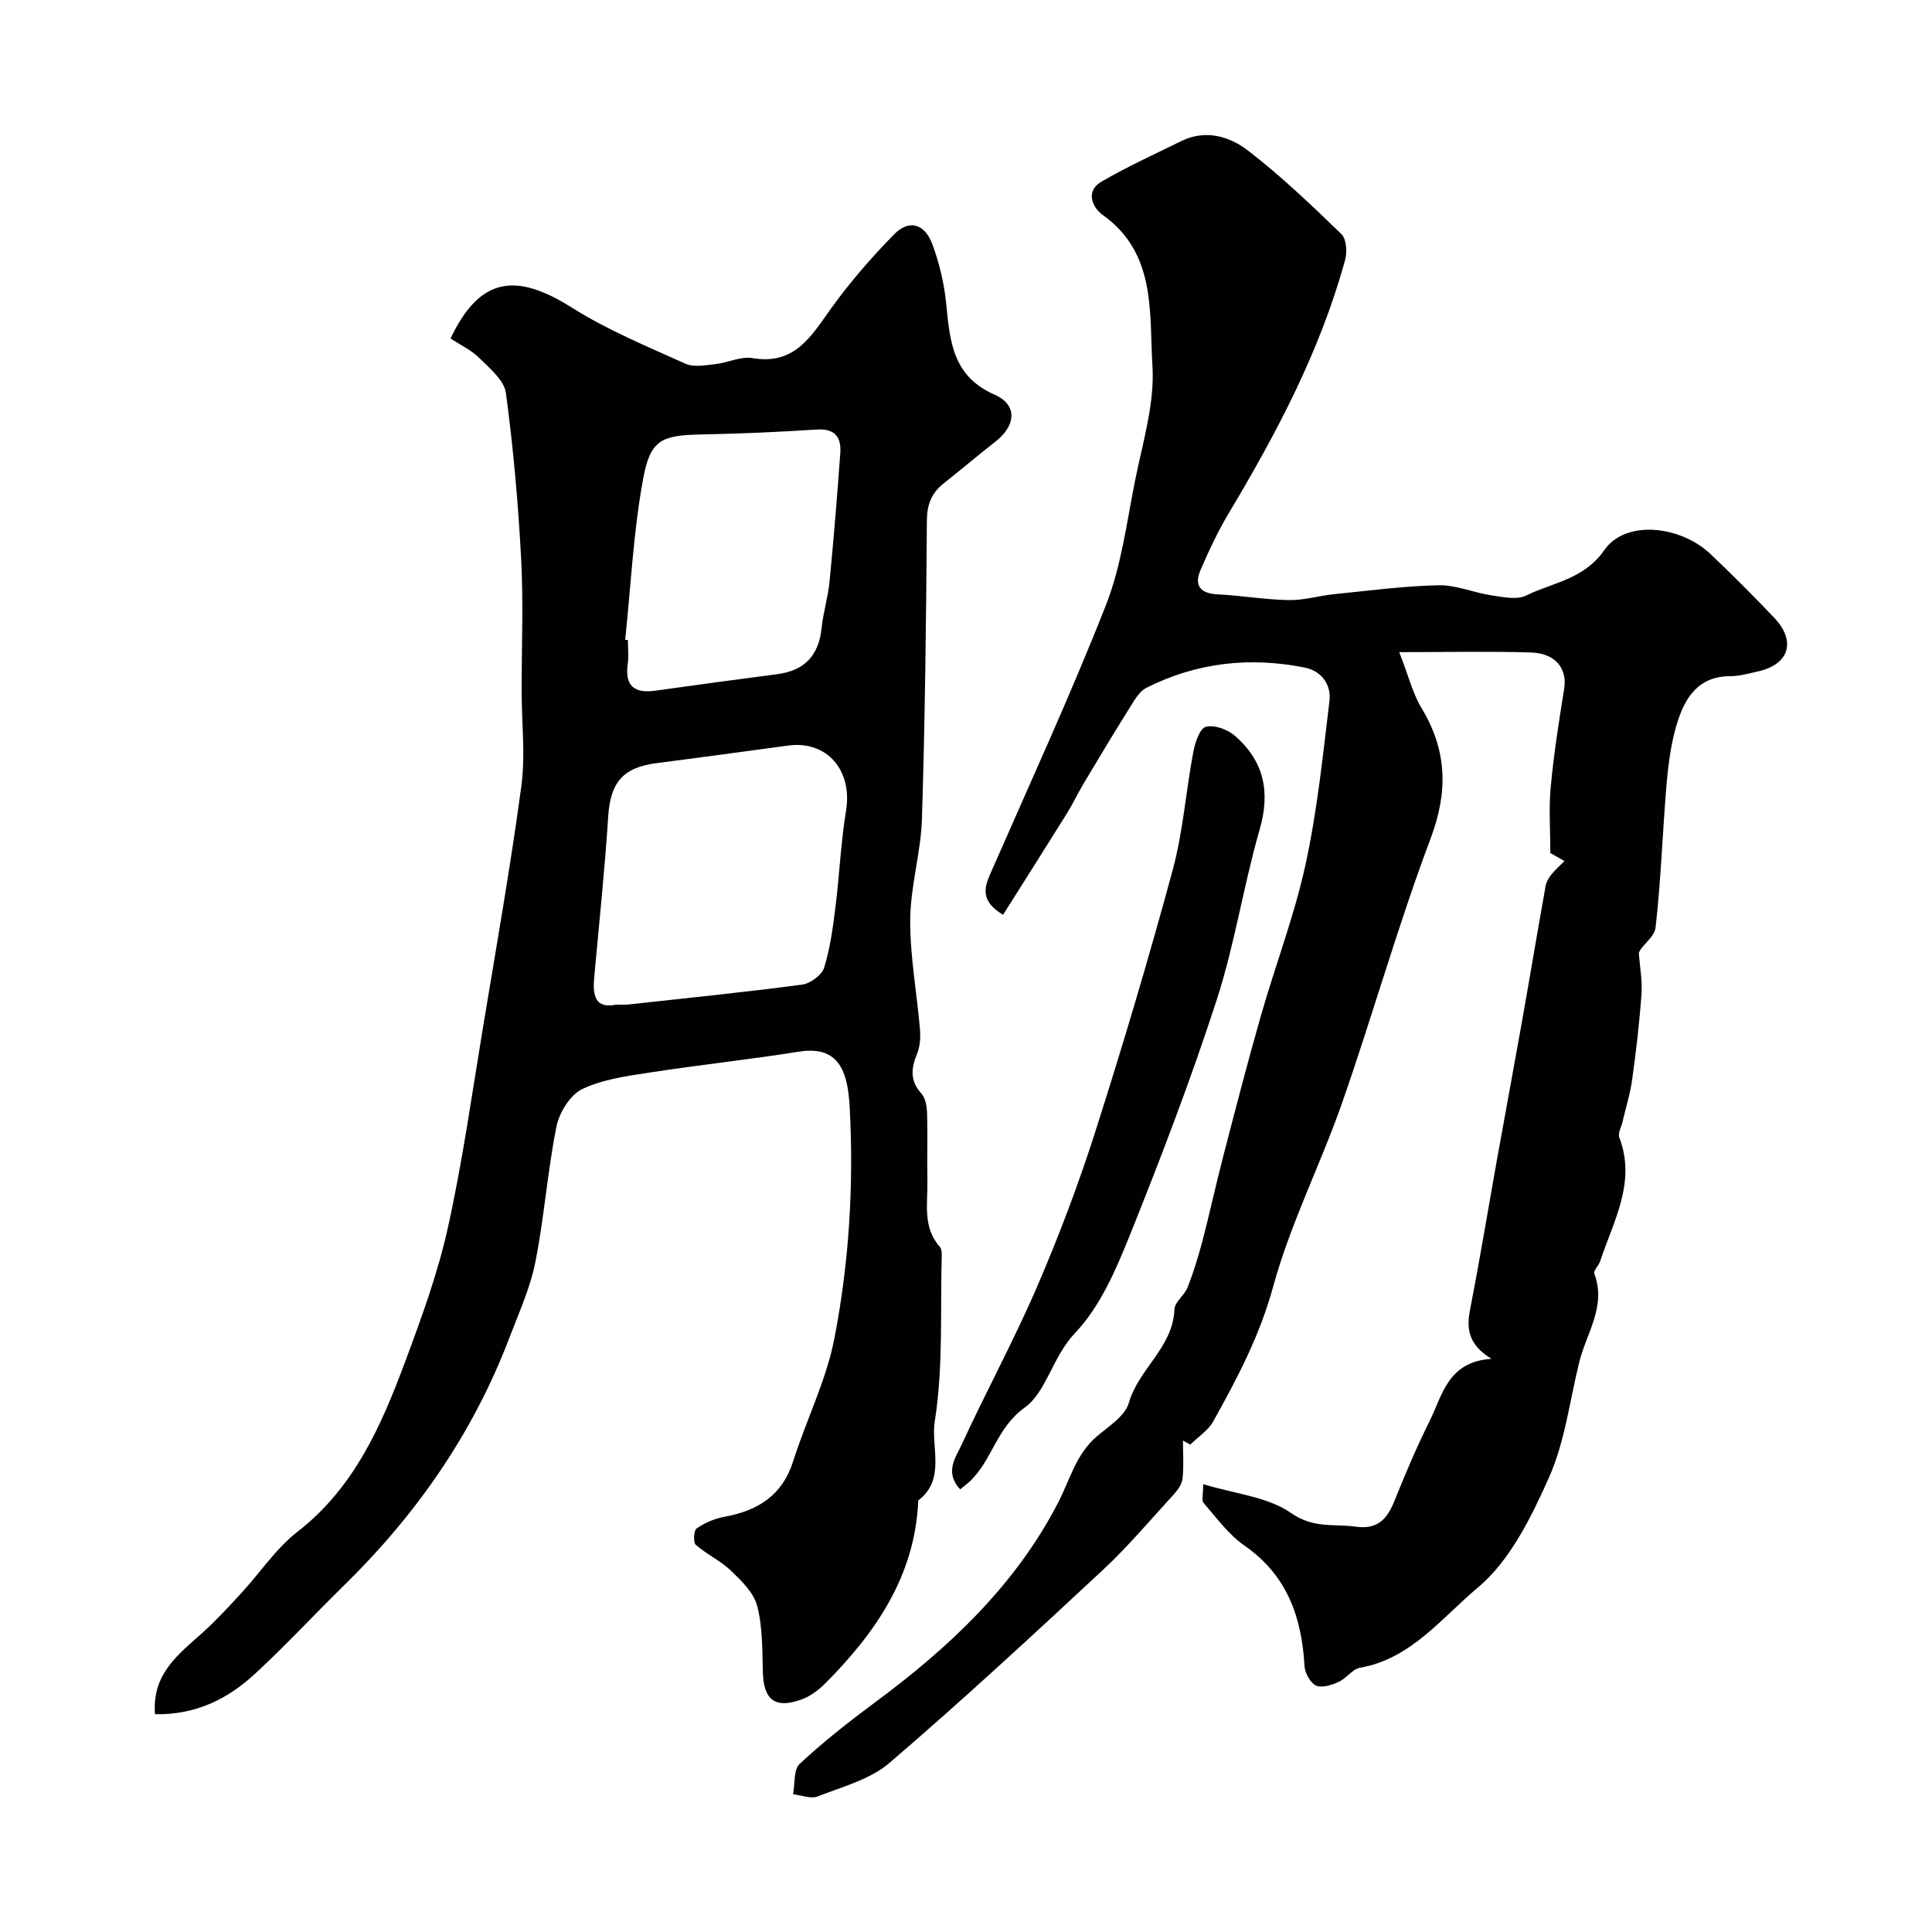
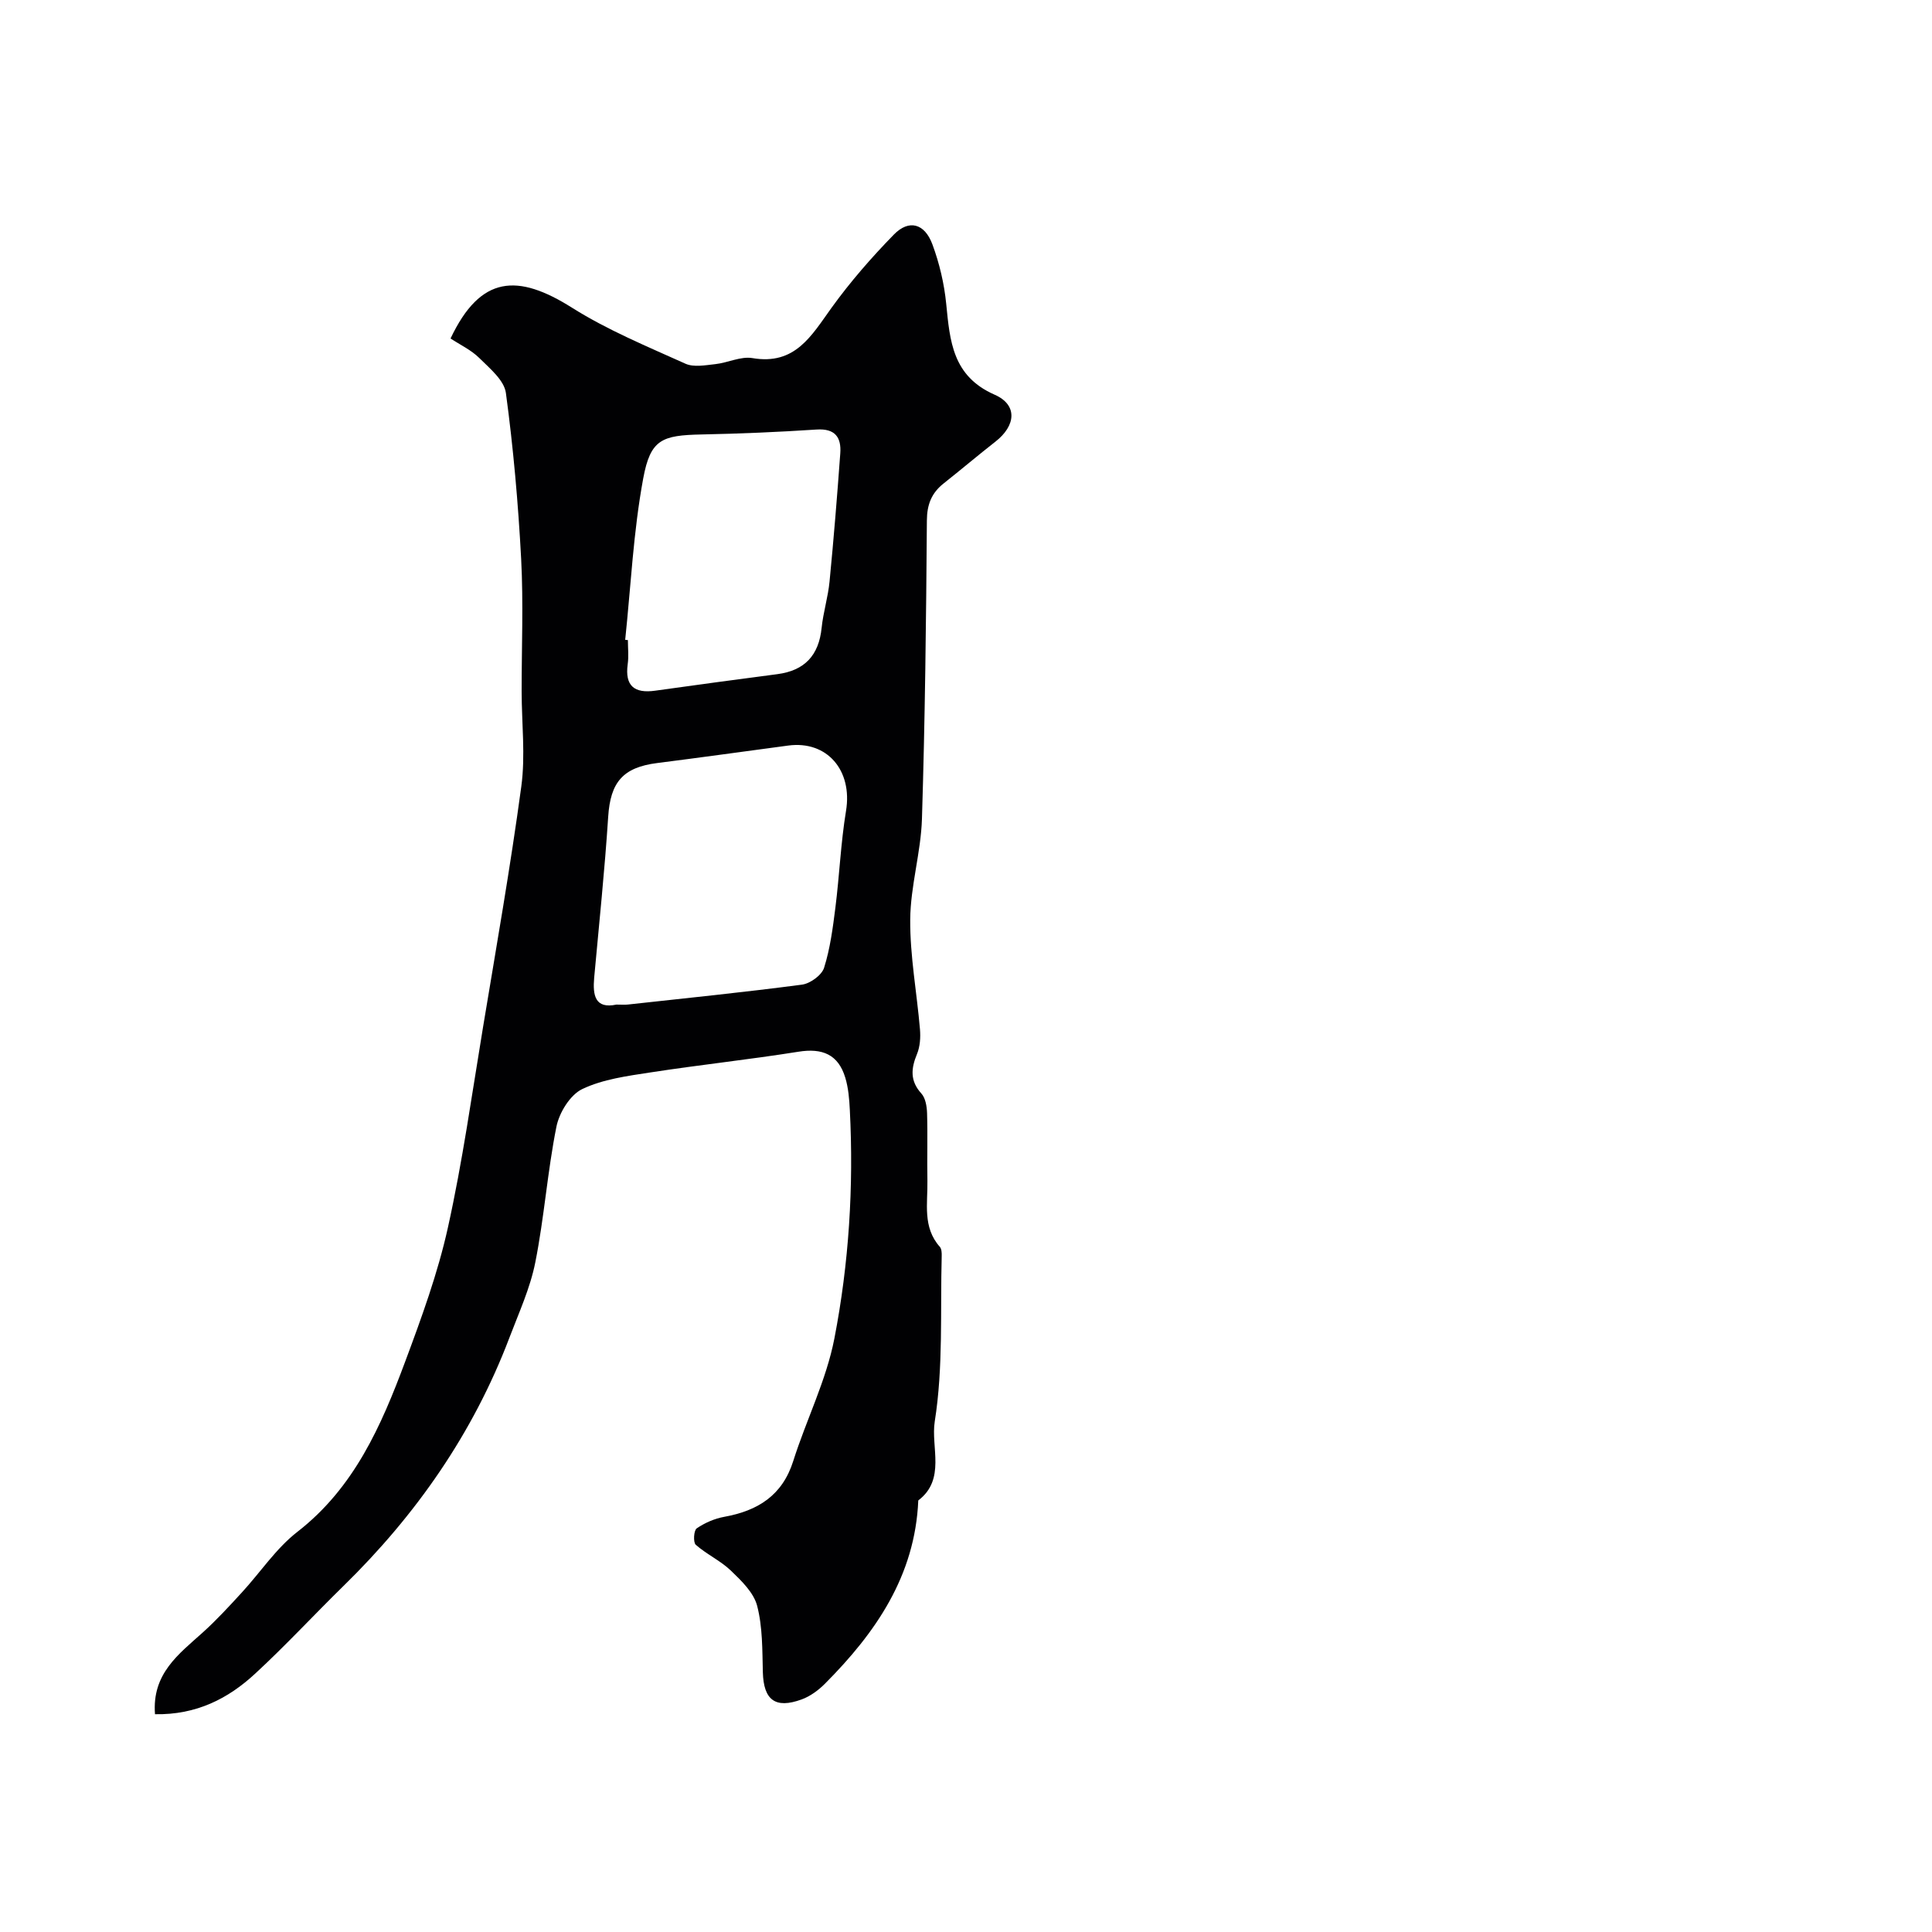
<svg xmlns="http://www.w3.org/2000/svg" enable-background="new 0 0 400 400" viewBox="0 0 400 400">
  <g fill="#010103">
-     <path d="m207.67 189.4c-4.47-2.72-4.03-5.31-2.71-8.33 8.11-18.52 16.57-36.9 23.98-55.7 3.18-8.06 4.3-16.96 6-25.55 1.58-8 4.16-16.18 3.66-24.11-.68-10.97.85-23.3-10.33-31.23-2.04-1.45-3.67-4.88-.2-6.89 5.35-3.09 10.99-5.68 16.55-8.4 5.01-2.45 9.96-.95 13.79 2 6.83 5.27 13.11 11.27 19.32 17.28 1.05 1.01 1.21 3.73.75 5.38-5.14 18.74-14.11 35.73-24.02 52.3-2.26 3.78-4.16 7.81-5.9 11.86-1.39 3.24-.05 4.87 3.57 5.05 4.91.24 9.8 1.1 14.71 1.18 3.13.06 6.27-.91 9.43-1.23 7.18-.72 14.36-1.68 21.56-1.84 3.63-.08 7.28 1.55 10.96 2.09 2.38.35 5.27.99 7.2.03 5.55-2.73 11.93-3.3 16.21-9.45 4.36-6.26 15.7-5.07 21.99.91 4.47 4.25 8.82 8.62 13.08 13.08 4.65 4.86 3.22 9.7-3.22 11.16-1.9.43-3.84 1-5.77 1-6.77 0-9.52 4.61-11.13 9.98-1.21 4.02-1.75 8.3-2.11 12.5-.84 9.85-1.15 19.75-2.27 29.57-.23 2.04-3.03 3.78-3.47 5.28.21 2.85.75 5.73.55 8.55-.42 5.88-1.11 11.75-1.92 17.59-.41 2.98-1.33 5.89-2.01 8.83-.25 1.07-.99 2.34-.66 3.2 3.56 9.34-1.24 17.33-3.97 25.65-.29.9-1.43 1.93-1.21 2.53 2.55 6.76-1.62 12.31-3.11 18.33-1.98 8.01-2.96 16.47-6.27 23.9-3.69 8.26-8.09 17.26-14.77 22.83-7.36 6.13-13.75 14.7-24.34 16.56-1.6.28-2.84 2.22-4.45 2.94-1.44.64-3.49 1.31-4.68.74-1.2-.57-2.3-2.62-2.38-4.08-.58-10.12-3.6-18.75-12.41-24.88-3.29-2.29-5.8-5.76-8.48-8.84-.47-.54-.07-1.85-.07-3.89 6.56 2.01 13.37 2.61 18.22 6 4.62 3.23 8.87 2.17 13.37 2.8 4.51.64 6.51-1.6 8.01-5.37 2.24-5.59 4.61-11.16 7.29-16.55 2.66-5.35 3.74-12.23 12.78-12.83-4.88-3-5.19-6.31-4.41-10.3 2.03-10.39 3.74-20.85 5.61-31.27 1.64-9.14 3.35-18.28 4.97-27.42 1.71-9.63 3.32-19.28 5.04-28.91.15-.83.63-1.67 1.17-2.34.82-1.02 1.82-1.89 2.74-2.82-1.16-.66-2.33-1.32-2.93-1.66 0-4.74-.34-9.24.08-13.68.64-6.82 1.7-13.61 2.79-20.38.66-4.11-1.79-7.3-6.88-7.46-8.54-.27-17.09-.07-27.27-.07 1.97 5.06 2.8 8.56 4.57 11.5 5.32 8.8 5.61 17.29 1.92 27.09-6.75 17.94-11.95 36.46-18.27 54.58-4.49 12.87-10.78 25.19-14.35 38.27-2.76 10.1-7.43 18.94-12.38 27.82-1.06 1.9-3.14 3.22-4.76 4.81-.5-.28-1.01-.55-1.51-.83 0 2.62.19 5.25-.08 7.84-.12 1.15-.98 2.37-1.81 3.28-4.85 5.3-9.5 10.83-14.75 15.72-14.51 13.5-29.07 26.98-44.11 39.88-4.01 3.44-9.76 4.94-14.87 6.95-1.42.56-3.38-.26-5.1-.45.41-2.15.08-5.1 1.37-6.3 4.91-4.56 10.21-8.74 15.6-12.73 15.35-11.35 29.09-24.26 37.93-41.4 2.44-4.74 3.67-9.99 7.99-13.66 2.45-2.09 5.83-4.2 6.62-6.93 2.03-7.08 9.16-11.5 9.45-19.39.06-1.54 2.09-2.91 2.72-4.54 1.22-3.12 2.22-6.35 3.07-9.59 1.52-5.79 2.77-11.64 4.28-17.43 2.53-9.74 5.04-19.49 7.81-29.16 2.99-10.46 6.93-20.7 9.24-31.29 2.43-11.14 3.6-22.58 4.97-33.94.4-3.3-1.62-6.19-5.01-6.88-11.4-2.31-22.47-1.1-32.92 4.18-1.4.71-2.39 2.44-3.28 3.87-3.27 5.22-6.45 10.51-9.61 15.8-1.25 2.09-2.29 4.32-3.58 6.39-4.34 6.97-8.77 13.93-13.18 20.92z" />
    <path d="m32.09 354.91c-.66-8.41 4.93-12.45 9.92-16.95 2.84-2.56 5.44-5.4 8.03-8.22 3.86-4.19 7.09-9.14 11.52-12.58 11.78-9.14 17.38-21.98 22.32-35.23 3.39-9.1 6.76-18.32 8.85-27.76 3.04-13.71 4.98-27.66 7.28-41.53 2.75-16.59 5.67-33.16 7.92-49.81.87-6.42.08-13.07.07-19.62-.01-9.16.38-18.35-.1-27.49-.61-11.48-1.62-22.97-3.16-34.36-.35-2.63-3.34-5.09-5.5-7.23-1.69-1.68-3.98-2.74-5.96-4.05 6.22-13.14 13.93-13.45 25.15-6.37 7.35 4.63 15.52 8 23.48 11.59 1.73.78 4.13.31 6.19.09 2.59-.28 5.27-1.66 7.68-1.25 8.84 1.51 12.21-4.62 16.37-10.4 3.88-5.38 8.28-10.43 12.92-15.18 3.11-3.19 6.37-2.32 7.98 2.05 1.45 3.92 2.44 8.12 2.85 12.27.77 7.74 1.29 15 10.03 18.84 4.8 2.11 4.41 6.4.16 9.72-3.62 2.83-7.12 5.8-10.72 8.65-2.5 1.98-3.45 4.35-3.47 7.68-.15 20.6-.38 41.2-1.02 61.78-.22 6.97-2.38 13.9-2.43 20.86-.05 7.56 1.38 15.13 2.02 22.7.14 1.68.02 3.57-.61 5.1-1.24 3-1.49 5.56.9 8.19.86.94 1.13 2.67 1.18 4.05.14 4.66-.02 9.33.07 13.99.09 4.69-1.05 9.63 2.57 13.7.37.42.41 1.26.39 1.9-.31 11.44.34 23.05-1.44 34.26-.84 5.33 2.34 11.98-3.41 16.35-.66 15.59-8.81 27.39-19.32 37.94-1.35 1.36-3.05 2.61-4.83 3.26-5.48 2-7.87.1-8.03-5.62-.12-4.61-.04-9.36-1.18-13.76-.71-2.74-3.26-5.2-5.45-7.3-2.15-2.06-5.01-3.36-7.26-5.34-.56-.5-.42-2.98.2-3.4 1.68-1.15 3.71-2.03 5.71-2.39 6.94-1.26 12.02-4.41 14.28-11.57 2.69-8.51 6.83-16.68 8.51-25.35 3.01-15.54 4.01-31.39 3.2-47.28-.11-2.26-.3-4.6-.95-6.74-1.45-4.79-4.75-6.15-9.7-5.35-10.17 1.62-20.42 2.71-30.6 4.28-4.81.74-9.86 1.4-14.15 3.45-2.51 1.2-4.77 4.88-5.35 7.8-1.86 9.27-2.52 18.79-4.37 28.07-1.06 5.35-3.41 10.46-5.36 15.6-7.51 19.78-19.31 36.7-34.39 51.44-6.12 5.99-11.94 12.3-18.23 18.1-5.6 5.2-12.22 8.58-20.76 8.42zm95.53-146.92c1.04 0 1.72.06 2.37-.01 12.02-1.32 24.06-2.54 36.05-4.12 1.71-.23 4.1-1.96 4.58-3.5 1.26-4 1.81-8.26 2.34-12.45.84-6.66 1.11-13.41 2.2-20.03 1.38-8.35-3.9-14.6-11.97-13.52-9.04 1.21-18.08 2.47-27.13 3.62-7.13.9-9.68 4.01-10.14 11.1-.72 11.12-1.89 22.22-2.9 33.32-.33 3.69.18 6.52 4.6 5.59zm1.82-75.52c.19.02.37.03.56.05 0 1.67.19 3.36-.04 4.99-.62 4.52 1.4 6.09 5.68 5.49 8.42-1.17 16.84-2.33 25.28-3.42 5.69-.74 8.61-3.9 9.19-9.59.33-3.22 1.33-6.37 1.64-9.6.86-8.83 1.58-17.68 2.22-26.53.24-3.31-1.06-5.18-4.9-4.93-7.92.52-15.85.86-23.78 1.02-8.24.17-10.62.99-12.12 9.11-2.04 11-2.56 22.27-3.73 33.41z" />
-     <path d="m198.79 308.36c-3.3-3.55-.91-6.62.29-9.23 5.04-10.95 10.82-21.57 15.59-32.62 4.54-10.52 8.61-21.29 12.1-32.21 5.72-17.92 11.09-35.96 16.01-54.12 2.16-7.98 2.75-16.38 4.29-24.55.36-1.9 1.33-4.81 2.59-5.15 1.74-.47 4.47.53 5.98 1.83 6.03 5.21 7.42 11.58 5.16 19.43-3.37 11.7-5.18 23.87-8.94 35.42-5.34 16.43-11.52 32.61-17.97 48.65-2.87 7.14-6.14 14.74-11.3 20.16-4.65 4.88-5.96 12.24-10.43 15.45-5.92 4.25-6.75 10.99-11.43 15.34-.48.44-1 .83-1.94 1.6z" />
  </g>
</svg>